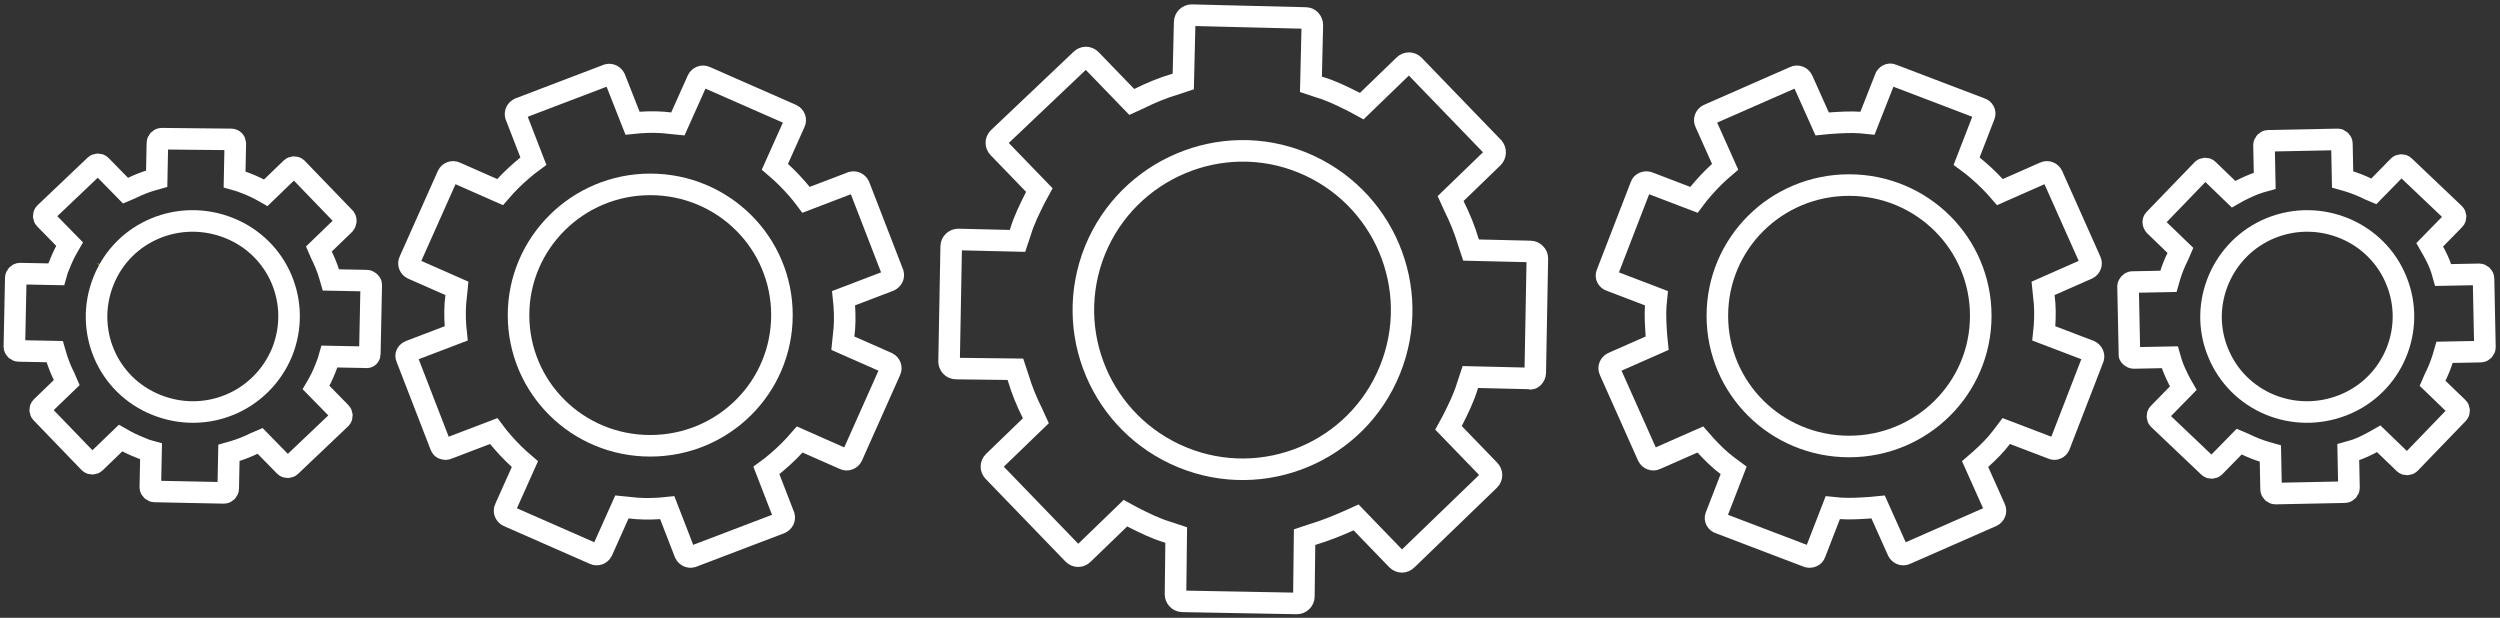
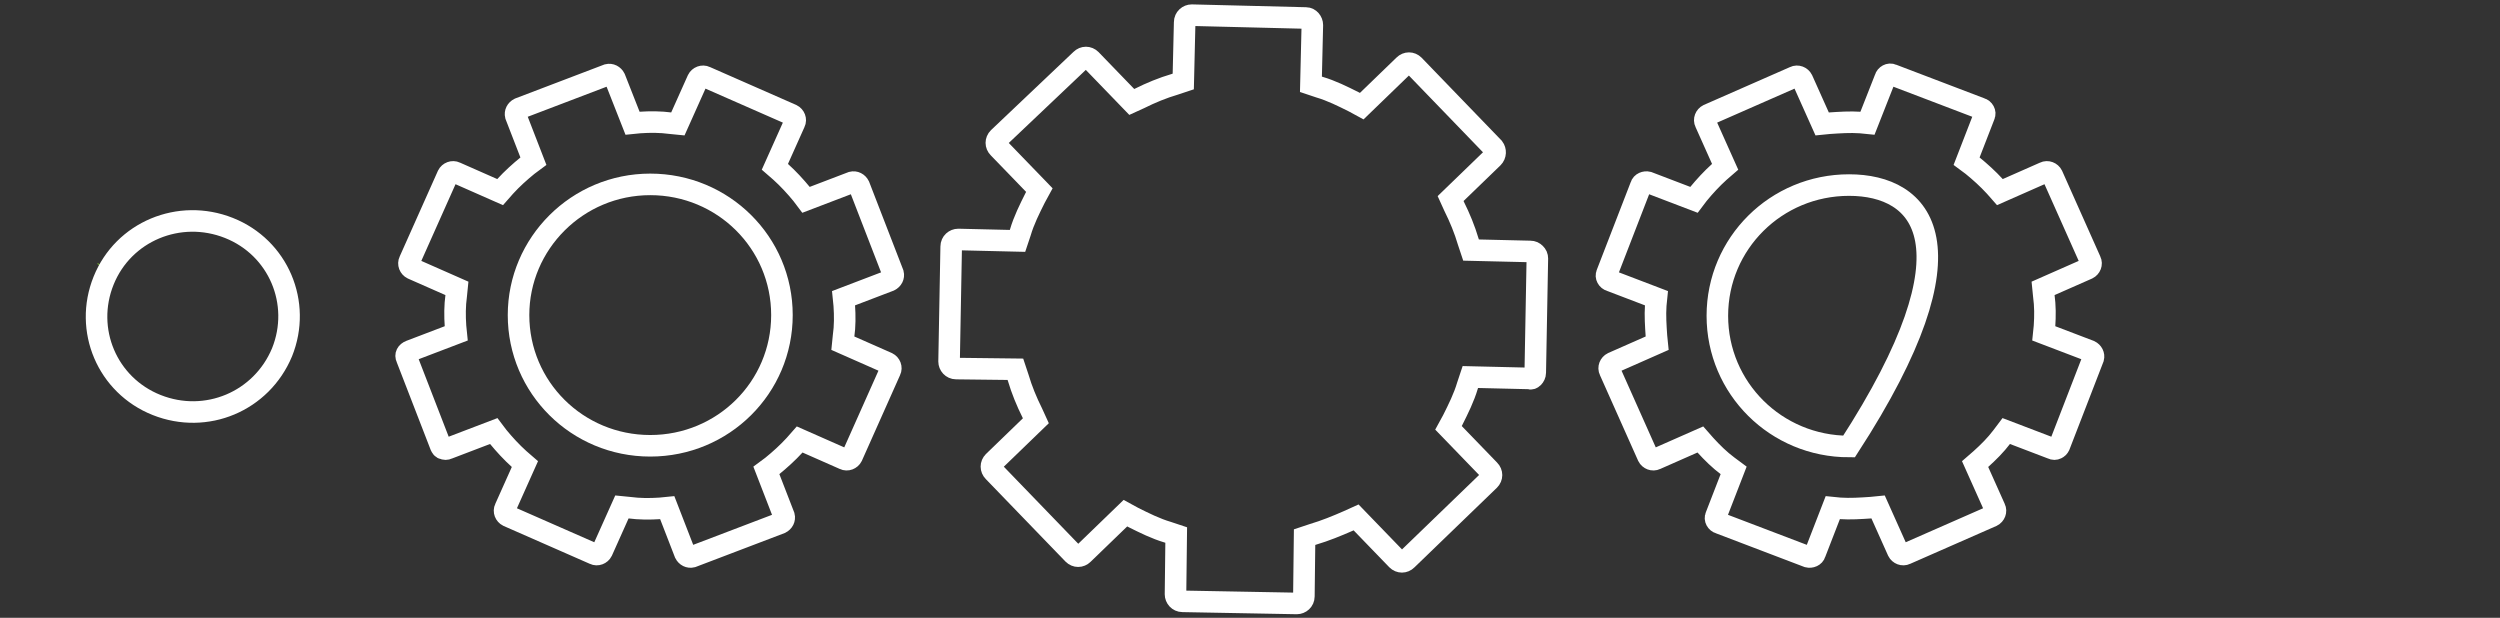
<svg xmlns="http://www.w3.org/2000/svg" width="174px" height="43px" viewBox="0 0 174 43">
  <rect x="0" y="0" width="174" height="43" fill="#333333" stroke="none" />
  <title>02_Pas-de-probleme-sans-solutions</title>
  <desc>Created with Sketch.</desc>
  <g id="Page-1" stroke="none" stroke-width="1" fill="none" fill-rule="evenodd">
    <g id="02_Pas-de-probleme-sans-solutions" transform="translate(1, 1)">
      <path d="M53.982,18.989 C54.03,18.989 54.03,19.037 53.982,18.989 C54.03,19.037 54.03,18.989 53.982,18.989 Z" id="Path" />
      <g id="Group" transform="translate(0, 4)">
        <path d="M6.013,13.457 C6.013,13.408 6.013,13.408 6.013,13.457 L5.815,13.311 L5.766,13.36 L5.963,13.506 C6.013,13.506 6.013,13.506 6.013,13.457 C6.013,13.457 6.013,13.457 6.013,13.457 Z" id="Path" fill="#71B12C" />
        <g transform="translate(110.635, 0)" id="Path" stroke="#FFFFFF" stroke-width="1.5">
          <path d="M33.816,19.424 L30.612,18.202 L30.662,17.713 C30.711,16.979 30.711,16.294 30.612,15.561 L30.563,15.071 L33.668,13.702 C33.865,13.604 33.964,13.36 33.865,13.164 L31.204,7.197 C31.105,7.001 30.859,6.903 30.662,7.001 L27.557,8.371 L27.212,7.979 C26.719,7.441 26.177,6.952 25.635,6.512 L25.24,6.219 L26.473,3.039 C26.571,2.844 26.423,2.599 26.226,2.55 L20.066,0.202 C19.869,0.105 19.622,0.251 19.573,0.447 L18.341,3.577 L17.848,3.528 C17.109,3.479 16.419,3.528 15.679,3.577 L15.187,3.626 L13.807,0.545 C13.708,0.349 13.462,0.251 13.265,0.349 L7.252,2.99 C7.055,3.088 6.956,3.333 7.055,3.528 L8.435,6.61 L8.04,6.952 C7.498,7.441 7.005,7.979 6.562,8.517 L6.266,8.909 L3.063,7.686 C2.866,7.637 2.619,7.735 2.57,7.93 L0.204,14.044 C0.106,14.24 0.254,14.484 0.451,14.533 L3.654,15.756 L3.605,16.245 C3.556,16.979 3.605,17.664 3.654,18.397 L3.703,18.886 L0.599,20.256 C0.401,20.354 0.303,20.598 0.401,20.794 L3.063,26.761 C3.161,26.957 3.408,27.055 3.605,26.957 L6.71,25.587 L7.055,25.979 C7.548,26.517 8.04,27.006 8.632,27.446 L9.026,27.739 L7.794,30.919 C7.695,31.114 7.843,31.359 8.04,31.408 L14.201,33.755 C14.398,33.804 14.644,33.707 14.694,33.511 L15.926,30.332 L16.419,30.381 C17.158,30.429 17.848,30.381 18.587,30.332 L19.08,30.283 L20.46,33.364 C20.558,33.56 20.805,33.658 21.002,33.56 L27.015,30.919 C27.212,30.821 27.31,30.576 27.212,30.381 L25.832,27.299 L26.226,26.957 C26.768,26.468 27.261,25.979 27.705,25.392 L28,25 L31.204,26.223 C31.302,26.272 31.401,26.272 31.499,26.223 C31.598,26.174 31.647,26.125 31.697,26.027 L34.062,19.914 C34.111,19.718 34.013,19.522 33.816,19.424 Z" />
-           <path d="M17.059,7.881 C11.983,7.881 7.893,11.941 7.893,16.979 C7.893,22.017 11.983,26.076 17.059,26.076 C22.136,26.076 26.226,22.017 26.226,16.979 C26.226,11.941 22.136,7.881 17.059,7.881 Z" />
+           <path d="M17.059,7.881 C11.983,7.881 7.893,11.941 7.893,16.979 C7.893,22.017 11.983,26.076 17.059,26.076 C26.226,11.941 22.136,7.881 17.059,7.881 Z" />
        </g>
        <g transform="translate(147.105, 4.653)" id="Path" stroke="#FFFFFF" stroke-width="1.5">
-           <path d="M0.401,15.26 L2.915,15.211 L3.014,15.554 C3.161,16.043 3.408,16.532 3.654,17.021 L3.851,17.363 L2.126,19.124 C2.028,19.222 2.028,19.418 2.126,19.516 L5.626,22.841 C5.724,22.939 5.921,22.939 6.02,22.841 L7.745,21.081 L8.09,21.227 C8.583,21.472 9.075,21.668 9.568,21.814 L9.913,21.912 L9.962,24.407 C9.962,24.553 10.11,24.7 10.258,24.7 L15.088,24.602 C15.236,24.602 15.384,24.456 15.384,24.309 L15.334,21.814 L15.679,21.717 C16.172,21.57 16.665,21.325 17.109,21.081 L17.454,20.885 L19.228,22.597 C19.326,22.695 19.524,22.695 19.622,22.597 L22.973,19.124 C23.072,19.026 23.072,18.831 22.973,18.733 L21.199,17.021 L21.347,16.679 C21.593,16.19 21.791,15.7 21.938,15.211 L22.037,14.869 L24.55,14.82 C24.698,14.82 24.846,14.673 24.846,14.527 L24.748,9.733 C24.748,9.587 24.6,9.44 24.452,9.44 L21.938,9.489 L21.84,9.146 C21.692,8.657 21.446,8.168 21.199,7.728 L21.002,7.386 L22.727,5.625 C22.826,5.527 22.826,5.331 22.727,5.233 L19.228,1.908 C19.129,1.81 18.932,1.81 18.834,1.908 L17.109,3.668 L16.764,3.522 C16.271,3.277 15.778,3.081 15.285,2.935 L14.94,2.837 L14.891,0.342 C14.891,0.196 14.743,0.049 14.595,0.049 L9.765,0.147 C9.618,0.147 9.47,0.293 9.47,0.44 L9.519,2.935 L9.174,3.032 C8.681,3.179 8.188,3.424 7.695,3.668 L7.35,3.864 L5.576,2.152 C5.478,2.054 5.281,2.054 5.182,2.152 L1.831,5.625 C1.732,5.723 1.732,5.918 1.88,6.065 L3.654,7.777 L3.506,8.119 C3.26,8.608 3.063,9.097 2.915,9.587 L2.816,9.929 L0.303,9.978 C0.204,9.978 0.155,10.027 0.106,10.076 C0.056,10.125 0.007,10.222 0.007,10.271 L0.106,15.065 C0.106,15.114 0.254,15.26 0.401,15.26 Z" />
-           <path d="M14.989,18.537 C18.439,17.168 20.066,13.255 18.686,9.88 C17.306,6.456 13.363,4.842 9.962,6.212 C6.562,7.581 4.886,11.494 6.266,14.869 C7.646,18.293 11.54,19.907 14.989,18.537 Z" />
-         </g>
+           </g>
        <g transform="translate(27.106, 0)" id="Path" stroke="#FFFFFF" stroke-width="1.5">
          <path d="M0.197,19.914 L2.563,26.027 C2.612,26.125 2.661,26.223 2.76,26.223 C2.858,26.272 2.957,26.272 3.056,26.223 L6.259,25 L6.555,25.392 C6.998,25.93 7.491,26.468 8.033,26.957 L8.428,27.299 L7.048,30.381 C6.949,30.576 7.048,30.821 7.245,30.919 L13.257,33.56 C13.454,33.658 13.701,33.56 13.799,33.364 L15.179,30.283 L15.672,30.332 C16.411,30.429 17.101,30.429 17.841,30.381 L18.334,30.332 L19.566,33.511 C19.664,33.707 19.861,33.804 20.058,33.755 L26.219,31.408 C26.416,31.31 26.515,31.114 26.465,30.919 L25.233,27.739 L25.628,27.446 C26.17,27.006 26.712,26.517 27.205,25.979 L27.55,25.587 L30.654,26.957 C30.852,27.055 31.098,26.957 31.197,26.761 L33.858,20.794 C33.956,20.598 33.858,20.354 33.661,20.256 L30.556,18.886 L30.605,18.397 C30.704,17.713 30.704,16.979 30.654,16.245 L30.605,15.756 L33.809,14.533 C34.006,14.436 34.104,14.24 34.055,14.044 L31.689,7.93 C31.591,7.735 31.394,7.637 31.197,7.686 L27.993,8.909 L27.697,8.517 C27.254,7.979 26.761,7.441 26.219,6.952 L25.825,6.61 L27.205,3.528 C27.303,3.333 27.205,3.088 27.007,2.99 L20.995,0.349 C20.798,0.251 20.551,0.349 20.453,0.545 L19.073,3.626 L18.58,3.577 C17.841,3.479 17.151,3.479 16.411,3.528 L15.919,3.577 L14.687,0.447 C14.588,0.251 14.391,0.154 14.194,0.202 L8.033,2.55 C7.836,2.648 7.738,2.844 7.787,3.039 L9.019,6.219 L8.625,6.512 C8.083,6.952 7.54,7.441 7.048,7.979 L6.703,8.371 L3.598,7.001 C3.401,6.903 3.154,7.001 3.056,7.197 L0.394,13.164 C0.296,13.36 0.394,13.604 0.591,13.702 L3.696,15.071 L3.647,15.561 C3.548,16.294 3.548,16.979 3.598,17.713 L3.647,18.202 L0.444,19.424 C0.197,19.522 0.099,19.718 0.197,19.914 Z" />
          <path d="M7.984,16.93 C7.984,21.968 12.074,26.027 17.151,26.027 C22.227,26.027 26.317,21.968 26.317,16.93 C26.317,11.892 22.227,7.833 17.151,7.833 C12.074,7.833 7.984,11.941 7.984,16.93 Z" />
        </g>
        <g transform="translate(0, 4.653)" id="Path" stroke="#FFFFFF" stroke-width="1.5">
-           <path d="M24.74,14.967 L24.839,10.174 C24.839,10.076 24.79,10.027 24.74,9.978 C24.691,9.929 24.593,9.88 24.543,9.88 L22.03,9.831 L21.931,9.489 C21.783,9 21.586,8.511 21.34,8.021 L21.192,7.679 L22.966,5.967 C23.065,5.869 23.114,5.674 23.015,5.527 L19.664,2.054 C19.566,1.956 19.368,1.956 19.27,2.054 L17.496,3.766 L17.151,3.571 C16.707,3.326 16.214,3.13 15.672,2.935 L15.327,2.837 L15.377,0.342 C15.377,0.196 15.278,0.049 15.081,0.049 L10.251,0 C10.103,0 9.955,0.147 9.955,0.293 L9.906,2.788 L9.561,2.886 C9.068,3.032 8.575,3.228 8.083,3.473 L7.738,3.619 L6.013,1.859 C5.914,1.761 5.717,1.761 5.618,1.859 L2.119,5.185 C2.021,5.282 2.021,5.478 2.119,5.576 L3.844,7.337 L3.647,7.679 C3.401,8.119 3.203,8.608 3.006,9.097 L2.908,9.44 L0.394,9.391 C0.246,9.391 0.099,9.538 0.099,9.684 L-1.0658141e-14,14.478 C-1.0658141e-14,14.624 0.148,14.771 0.296,14.771 L2.809,14.82 L2.908,15.162 C3.056,15.652 3.253,16.141 3.499,16.63 L3.647,16.972 L1.873,18.684 C1.774,18.782 1.774,18.978 1.873,19.075 L5.224,22.548 C5.323,22.646 5.52,22.646 5.618,22.548 L7.393,20.836 L7.738,21.032 C8.181,21.276 8.674,21.472 9.167,21.668 L9.512,21.765 L9.462,24.26 C9.462,24.407 9.61,24.553 9.758,24.553 L14.588,24.651 C14.736,24.651 14.884,24.504 14.884,24.358 L14.933,21.863 L15.278,21.765 C15.771,21.619 16.264,21.423 16.756,21.179 L17.101,21.032 L18.826,22.793 C18.925,22.89 19.122,22.89 19.221,22.793 L22.72,19.467 C22.818,19.369 22.818,19.173 22.72,19.075 L20.995,17.315 L21.192,16.972 C21.438,16.532 21.636,16.043 21.833,15.505 L21.931,15.162 L24.445,15.211 C24.642,15.26 24.74,15.114 24.74,14.967 Z" />
          <path d="M18.629,14.869 C20.009,11.445 18.383,7.581 14.933,6.212 C11.483,4.842 7.59,6.456 6.21,9.88 C4.83,13.304 6.456,17.168 9.906,18.537 C13.356,19.907 17.2,18.293 18.629,14.869 Z" />
        </g>
      </g>
      <g id="Group" transform="translate(65, 0)" stroke="#FFFFFF" stroke-width="1.5">
        <path d="M40.853,24.946 L41,16.993 C41,16.846 40.951,16.748 40.853,16.65 C40.755,16.552 40.656,16.502 40.509,16.502 L36.385,16.404 L36.189,15.815 C35.943,14.981 35.6,14.146 35.207,13.36 L34.962,12.82 L37.907,9.973 C38.103,9.777 38.103,9.482 37.956,9.286 L32.409,3.542 C32.212,3.345 31.918,3.345 31.721,3.542 L28.776,6.389 L28.236,6.095 C27.45,5.702 26.665,5.309 25.83,5.064 L25.241,4.867 L25.339,0.743 C25.339,0.498 25.143,0.253 24.897,0.253 L16.944,0.056 C16.699,0.056 16.453,0.253 16.453,0.547 L16.355,4.671 L15.766,4.867 C14.931,5.113 14.097,5.456 13.311,5.849 L12.771,6.095 L9.924,3.149 C9.728,2.953 9.433,2.953 9.237,3.149 L3.493,8.598 C3.296,8.795 3.296,9.089 3.493,9.286 L6.34,12.231 L6.046,12.771 C5.653,13.557 5.26,14.342 5.015,15.177 L4.818,15.766 L0.694,15.668 C0.449,15.668 0.203,15.864 0.203,16.159 L0.056,24.161 C0.056,24.406 0.253,24.652 0.547,24.652 L4.671,24.701 L4.867,25.29 C5.113,26.125 5.456,26.959 5.849,27.745 L6.095,28.285 L3.149,31.132 C2.953,31.329 2.953,31.623 3.149,31.82 L8.697,37.563 C8.893,37.76 9.188,37.76 9.384,37.563 L12.33,34.716 L12.87,35.011 C13.655,35.403 14.441,35.796 15.275,36.042 L15.864,36.238 L15.815,40.362 C15.815,40.607 16.012,40.853 16.306,40.853 L24.259,41 C24.505,41 24.75,40.804 24.75,40.509 L24.799,36.385 L25.388,36.189 C26.223,35.943 27.058,35.6 27.843,35.256 L28.383,35.011 L31.23,37.956 C31.427,38.153 31.721,38.153 31.918,37.956 L37.662,32.409 C37.858,32.212 37.858,31.918 37.662,31.721 L34.814,28.776 L35.109,28.236 C35.502,27.45 35.894,26.665 36.14,25.83 L36.336,25.241 L40.46,25.339 C40.607,25.437 40.853,25.192 40.853,24.946 Z" id="Path" />
-         <path d="M30.74,24.75 C33.047,19.055 30.298,12.624 24.652,10.317 C19.006,8.009 12.526,10.759 10.219,16.404 C7.911,22.099 10.66,28.53 16.306,30.838 C21.952,33.145 28.432,30.445 30.74,24.75 Z" id="Path" />
      </g>
    </g>
  </g>
</svg>